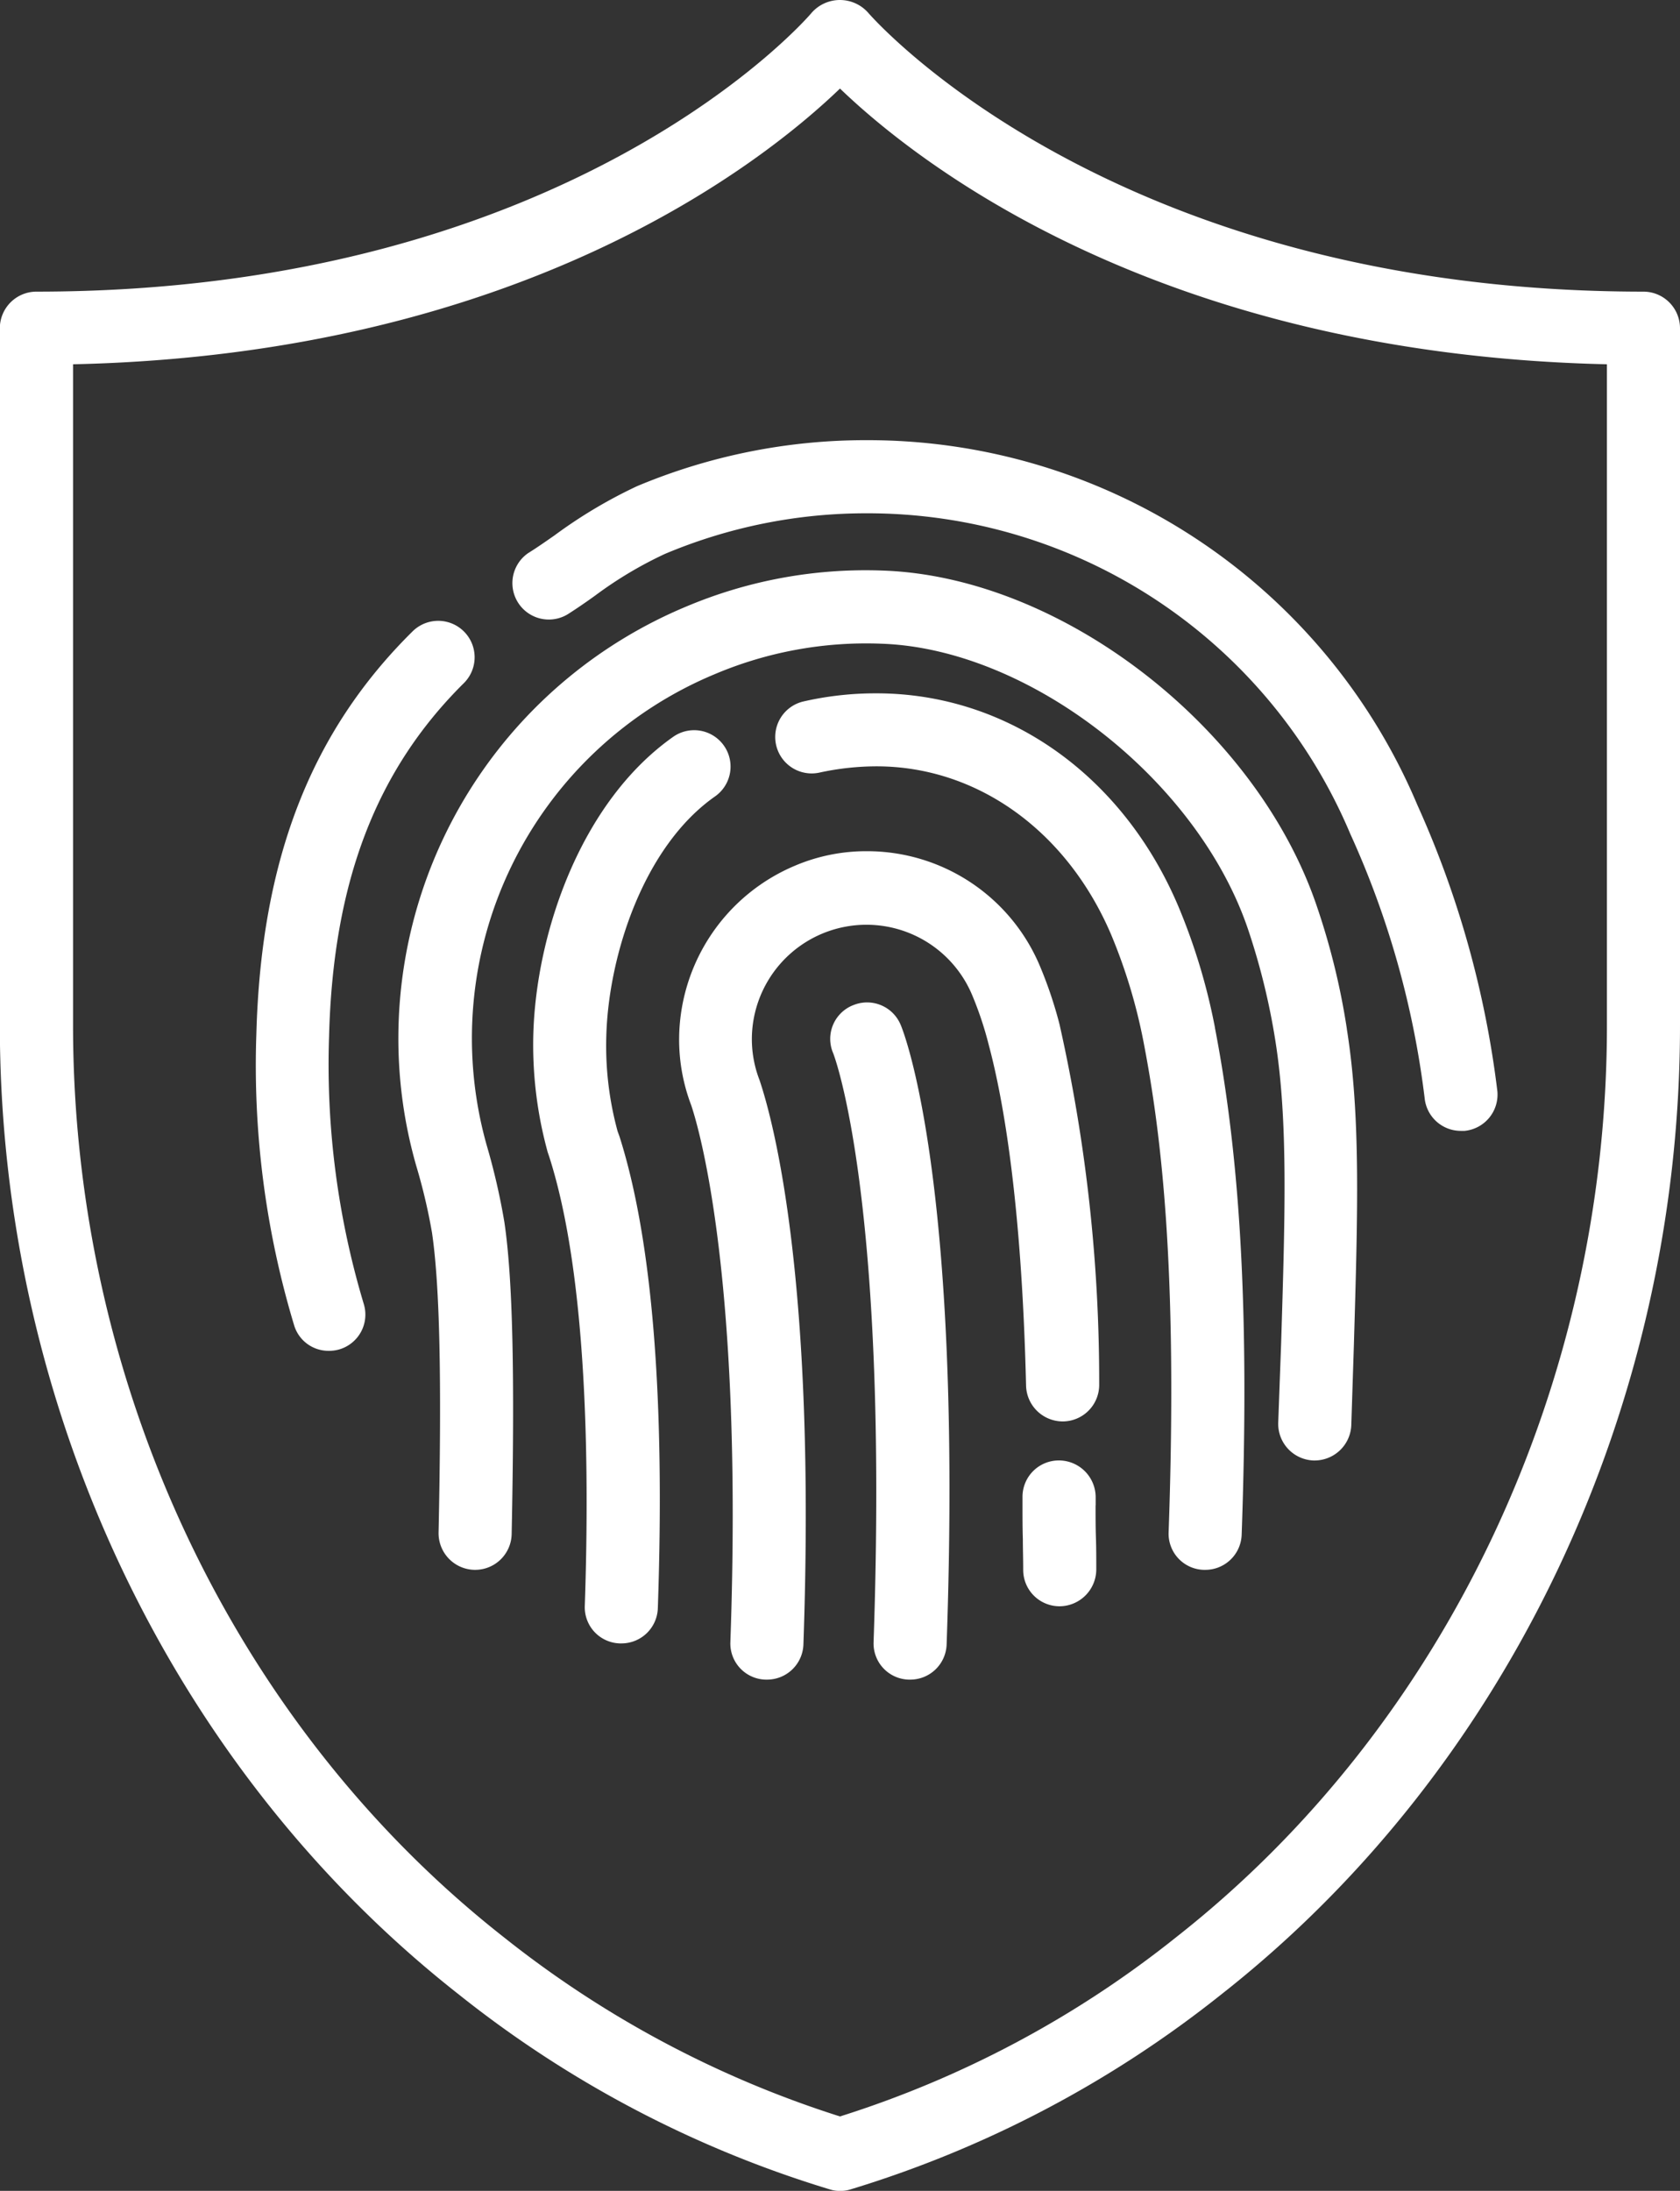
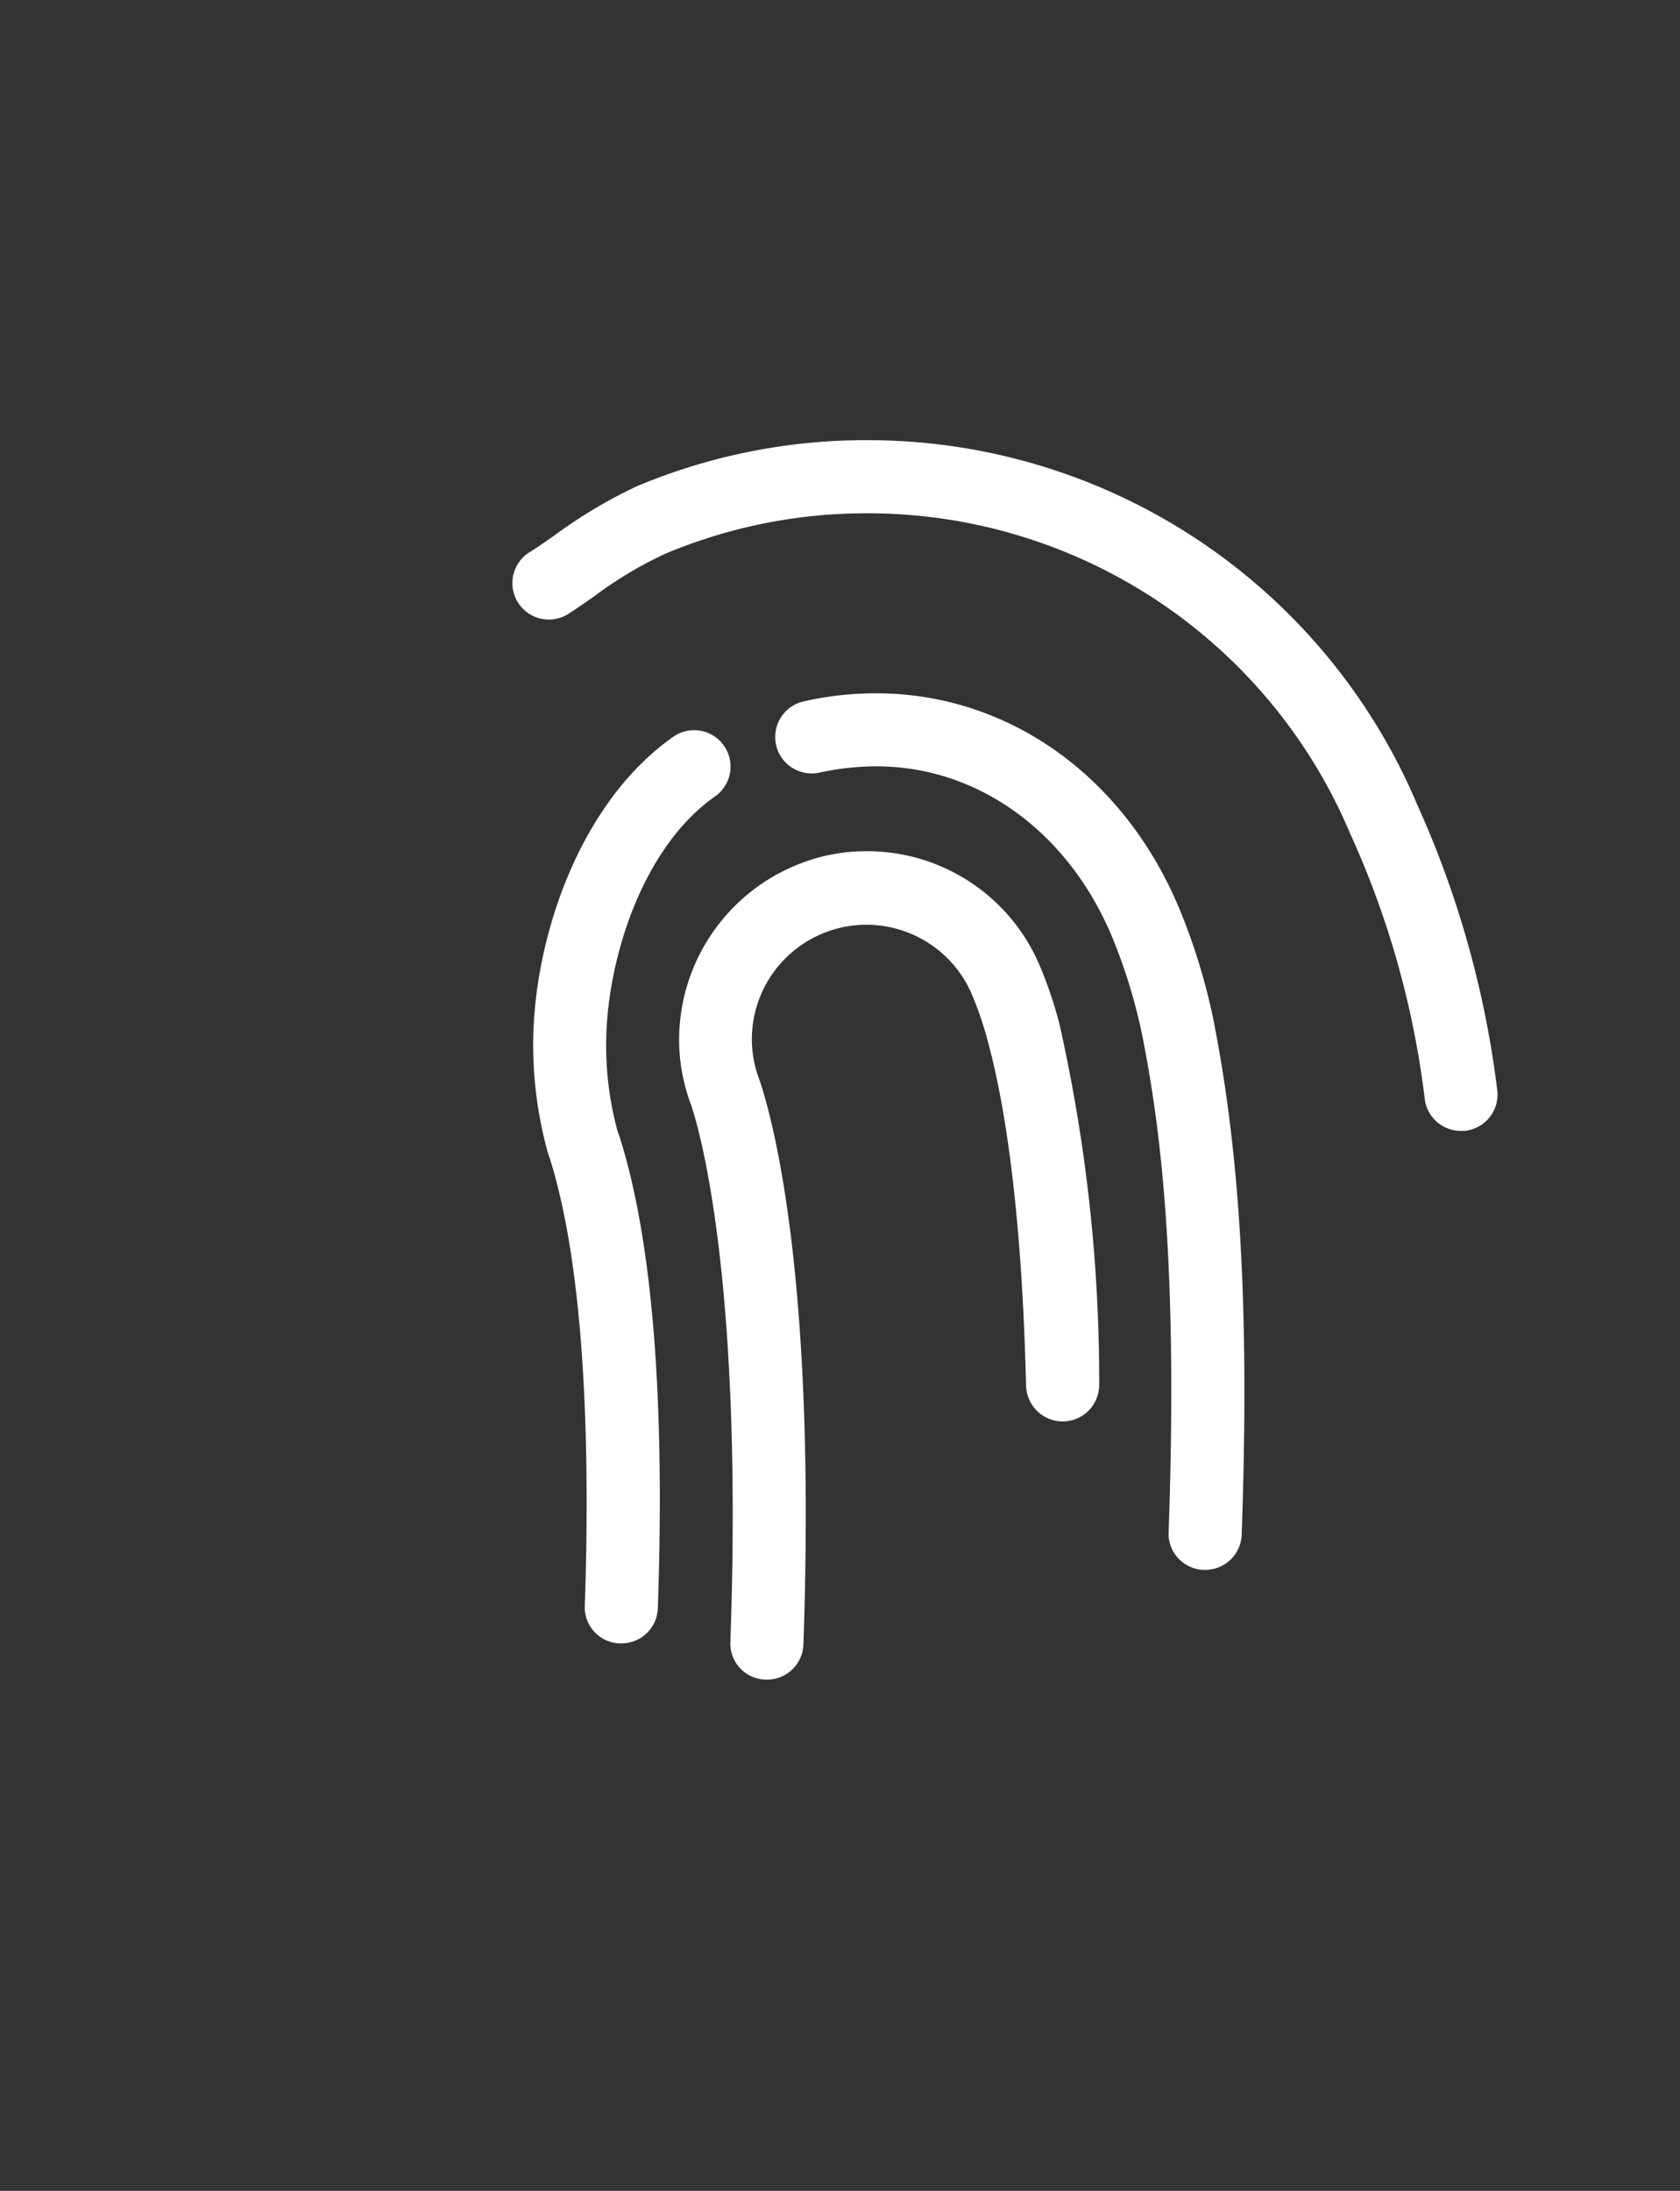
<svg xmlns="http://www.w3.org/2000/svg" width="76.695" height="100.004" viewBox="0 0 76.695 100.004">
  <rect x="0" y="0" width="76.695" height="100.004" fill="#333333" stroke="none" />
  <g id="np_antivirus-fingerprint-encryption_324197_000000" transform="translate(-11.653 0.007)">
-     <path id="Path_304" data-name="Path 304" d="M86.68,13.305c-24.391,0-35.3-12.621-35.4-12.738a1.721,1.721,0,0,0-2.566,0c-.1.133-10.891,12.738-35.4,12.738a1.672,1.672,0,0,0-1.668,1.668V46.785c0,17.4,7.82,33.926,20.926,44.227A50.777,50.777,0,0,0,49.536,99.93,1.479,1.479,0,0,0,50,100a1.511,1.511,0,0,0,.469-.066A50.844,50.844,0,0,0,67.43,91.012c13.1-10.3,20.918-26.824,20.918-44.211V14.973a1.672,1.672,0,0,0-1.668-1.668ZM85.012,46.8c0,16.371-7.336,31.926-19.641,41.6A47.424,47.424,0,0,1,50,96.6a47.884,47.884,0,0,1-15.371-8.2C22.324,78.727,14.988,63.172,14.988,46.8V16.621C35.394,16.172,46.449,7.453,50,4.035c3.551,3.418,14.6,12.121,35.012,12.586Z" fill="#fff" />
-     <path id="Path_305" data-name="Path 305" d="M50.582,45.883a1.653,1.653,0,0,0-.9,2.168c.035.066,2.551,6.57,1.852,26.891a1.65,1.65,0,0,0,1.6,1.719H53.2a1.661,1.661,0,0,0,1.668-1.6c.75-21.309-1.984-28.027-2.1-28.293a1.66,1.66,0,0,0-2.187-.883Z" fill="#fff" />
    <path id="Path_306" data-name="Path 306" d="M36.93,24.457c-.383.266-.766.535-1.168.785a1.663,1.663,0,0,0,1.816,2.785c.418-.266.832-.551,1.25-.852a18.082,18.082,0,0,1,3.184-1.9,23.636,23.636,0,0,1,9.219-1.852A23.9,23.9,0,0,1,73.29,38.043a41.1,41.1,0,0,1,3.4,12.07,1.66,1.66,0,0,0,1.652,1.5h.168a1.664,1.664,0,0,0,1.5-1.816A44.905,44.905,0,0,0,76.36,36.741,27.228,27.228,0,0,0,51.235,20.085a26.955,26.955,0,0,0-10.5,2.1,22.183,22.183,0,0,0-3.8,2.27Z" fill="#fff" />
-     <path id="Path_307" data-name="Path 307" d="M26.676,47.281c.184-7.035,2.152-12.152,6.168-16.121a1.663,1.663,0,0,0-2.336-2.367c-4.668,4.6-6.937,10.453-7.152,18.406a41.085,41.085,0,0,0,1.719,13.27,1.638,1.638,0,0,0,1.586,1.184,1.678,1.678,0,0,0,.484-.066,1.655,1.655,0,0,0,1.117-2.066,37.965,37.965,0,0,1-1.586-12.238Z" fill="#fff" />
-     <path id="Path_308" data-name="Path 308" d="M73.141,46.965a32.408,32.408,0,0,0-1.383-5.637C68.989,33.192,60.137,26.34,52,26.039a21.04,21.04,0,0,0-9,1.633A21.363,21.363,0,0,0,29.84,47.211a21.1,21.1,0,0,0,.816,6,26.262,26.262,0,0,1,.719,3.051c.352,2.4.449,6.617.3,13.688a1.672,1.672,0,0,0,1.633,1.7h.035a1.667,1.667,0,0,0,1.668-1.633c.148-7.254.051-11.652-.332-14.238a30.35,30.35,0,0,0-.8-3.484A18,18,0,0,1,44.3,30.759a17.7,17.7,0,0,1,7.6-1.383c6.754.234,14.406,6.2,16.723,13.02a31.135,31.135,0,0,1,1.25,5.086c.582,3.652.449,7.918.266,13.82l-.133,3.637a1.673,1.673,0,0,0,1.617,1.719h.051a1.678,1.678,0,0,0,1.668-1.617l.117-3.617c.18-6.086.313-10.488-.32-14.457Z" fill="#fff" />
    <path id="Path_309" data-name="Path 309" d="M67.121,46.914a27.936,27.936,0,0,0-1.668-5.535c-2.535-6-7.82-9.738-13.789-9.738a14.753,14.753,0,0,0-3.316.367,1.664,1.664,0,0,0,.719,3.25,12.317,12.317,0,0,1,2.6-.285c4.6,0,8.7,2.949,10.719,7.7a24.941,24.941,0,0,1,1.469,4.867c.766,3.969,1.582,10.086,1.148,22.391a1.65,1.65,0,0,0,1.6,1.719h.066a1.661,1.661,0,0,0,1.668-1.6c.352-9.863-.035-17-1.219-23.137Z" fill="#fff" />
    <path id="Path_310" data-name="Path 310" d="M39.848,51.633a14.805,14.805,0,0,1-.516-4.352c.1-3.668,1.7-8.652,4.969-10.938a1.662,1.662,0,1,0-1.918-2.715C38.164,36.6,36.129,42.582,36,47.2a18.436,18.436,0,0,0,.633,5.3c.016.082.066.2.117.367,1.719,5.434,1.816,14.1,1.6,20.422a1.65,1.65,0,0,0,1.6,1.719h.066a1.661,1.661,0,0,0,1.668-1.6c.332-9.57-.25-16.824-1.75-21.539Z" fill="#fff" />
-     <path id="Path_311" data-name="Path 311" d="M61.672,68.707V68.34a1.682,1.682,0,0,0-1.652-1.684H60a1.659,1.659,0,0,0-1.668,1.652v.4c0,.551,0,1.051.016,1.535,0,.449.016.9.016,1.418a1.659,1.659,0,0,0,1.668,1.652A1.686,1.686,0,0,0,61.7,71.629c0-.516,0-.984-.016-1.449s-.016-.941-.016-1.473Z" fill="#fff" />
    <path id="Path_312" data-name="Path 312" d="M60.035,46.8a19.254,19.254,0,0,0-.918-2.734,8.555,8.555,0,0,0-7.887-5.219,8.3,8.3,0,0,0-3.3.668A8.627,8.627,0,0,0,42.66,47.2a8.42,8.42,0,0,0,.551,3.25c.4,1.2,2.367,8.07,1.785,24.492a1.65,1.65,0,0,0,1.6,1.719h.066a1.661,1.661,0,0,0,1.668-1.6c.582-16.57-1.352-23.824-2-25.758a5.185,5.185,0,0,1-.352-2,5.232,5.232,0,0,1,10.051-1.9,15.969,15.969,0,0,1,.766,2.3c.668,2.5,1.5,7.219,1.7,15.539a1.675,1.675,0,0,0,1.668,1.633H60.2a1.669,1.669,0,0,0,1.633-1.7,74.169,74.169,0,0,0-1.8-16.375Z" fill="#fff" />
  </g>
</svg>